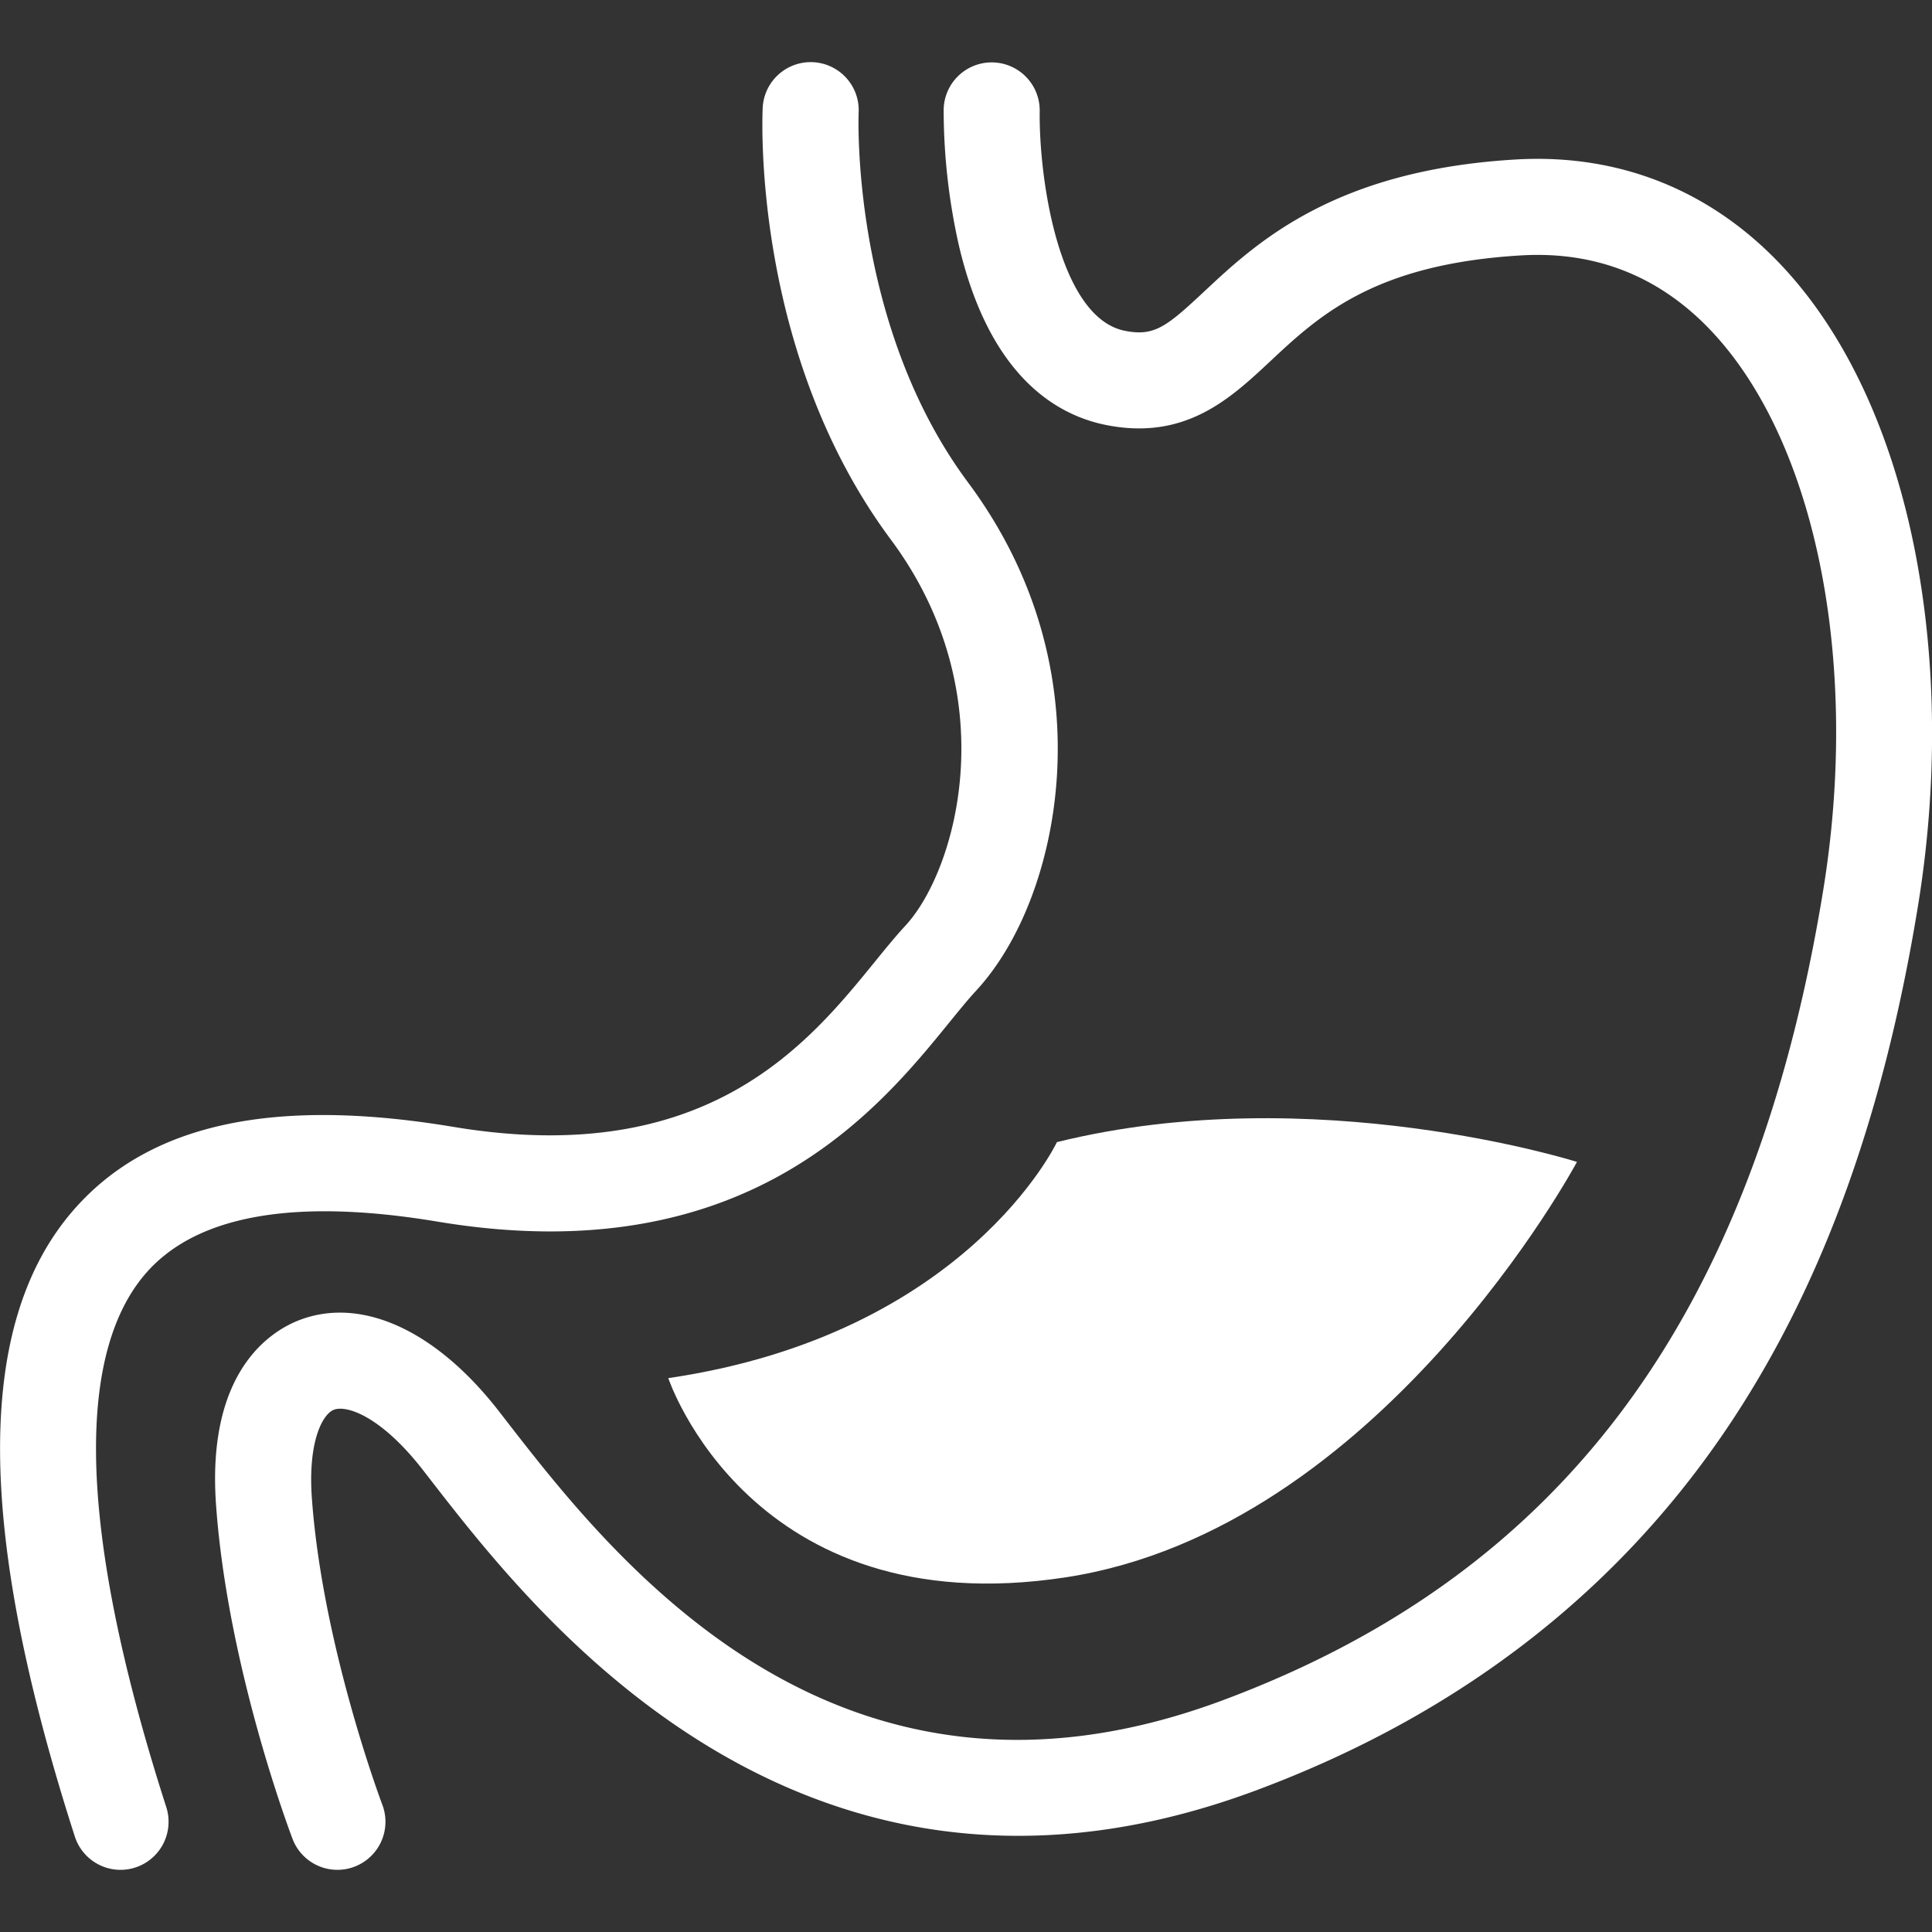
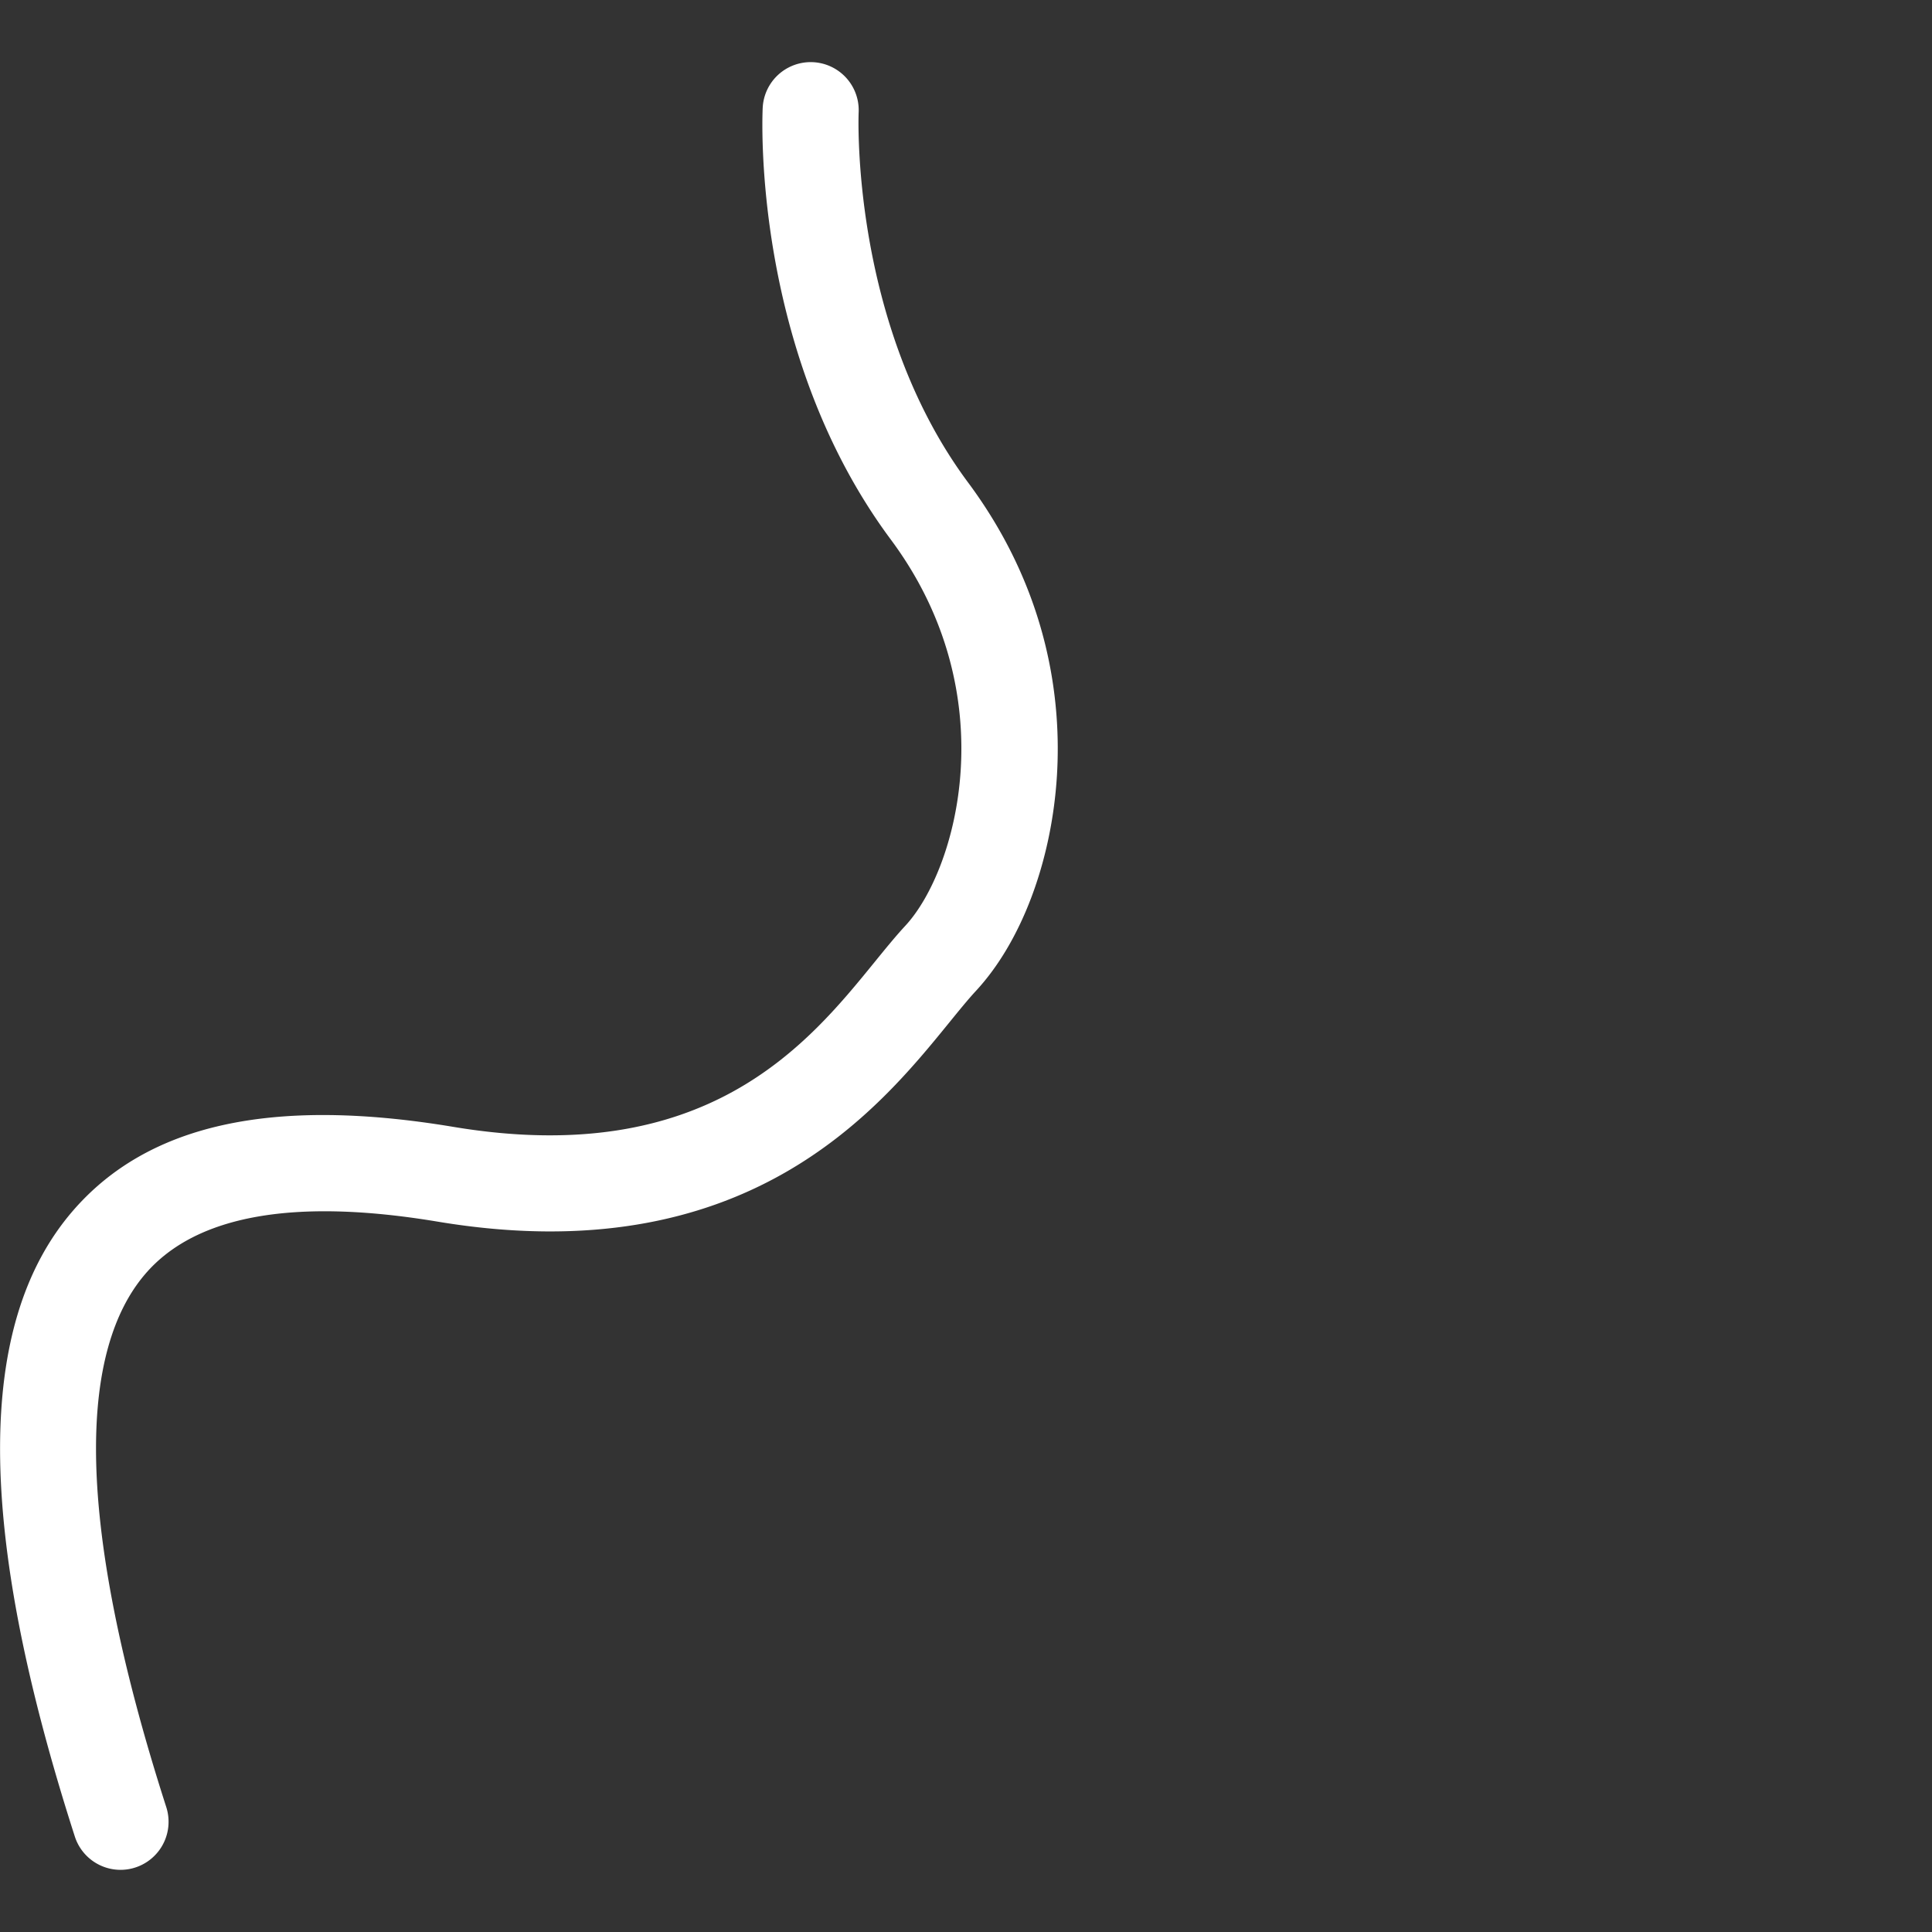
<svg xmlns="http://www.w3.org/2000/svg" id="Слой_1" data-name="Слой 1" viewBox="0 0 566.929 566.929">
  <rect x="0" y="0" width="566.929" height="566.929" fill="#333333" stroke="none" />
  <defs>
    <style>.cls-1{fill:#fff;}</style>
  </defs>
-   <path class="cls-1" d="M99.016,548.687a14.093,14.093,0,0,1-13.172-9.081c-.776-2.038-19.052-50.483-22.449-98.033-2.814-39.393,16.189-51.036,24.49-54.214,18.233-6.978,40.122,3.047,58.564,26.817l1.607,2.073c31.431,40.584,96.836,125.026,210.501,82.776,99.944-37.151,156.002-112.65,176.419-237.6,10.75-65.794-1.596-129.713-31.454-162.841-15.323-17.001-34.499-24.95-57.045-23.644-43.205,2.518-59.445,17.708-73.773,31.11-11.681,10.925-24.921,23.31-48.165,18.656-14.738-2.951-34.19-14.487-43.161-52.687a181.649,181.649,0,0,1-4.469-39.916,14.094,14.094,0,0,1,28.184.449h.001c-.274,19.362,5.472,60.608,24.977,64.514,8.655,1.732,12.246-1.193,23.376-11.603,15.137-14.158,38.01-35.553,91.389-38.663,31.046-1.807,58.588,9.571,79.624,32.913,18.115,20.099,31.151,48.851,37.698,83.148,6.163,32.284,6.384,67.94.637,103.112-9.899,60.581-27.528,109.623-53.894,149.93-32.868,50.246-80.146,87.103-140.522,109.546C311.196,546.705,257.267,542.387,208.09,512.615c-39.636-23.994-66.354-58.492-82.318-79.104l-1.592-2.055c-12.204-15.729-22.365-19.248-26.216-17.77-3.248,1.244-7.646,9.161-6.452,25.879,3.094,43.321,20.502,89.555,20.678,90.017a14.102,14.102,0,0,1-13.174,19.106Z" />
  <path class="cls-1" d="M35.37,548.69a14.1,14.1,0,0,1-13.414-9.783c-29.055-90.352-29.243-150.406-.576-183.596,21.973-25.44,58.495-33.502,111.649-24.64,74.242,12.372,103.97-24.196,123.645-48.394,3.15-3.874,6.126-7.534,9.011-10.647,14.987-16.171,29.684-67.619-4.26-113.269C220.738,103.647,223.663,34.554,223.808,31.639a14.094,14.094,0,0,1,28.155,1.372h0c-.028.615-2.442,62.104,32.081,108.53,23.997,32.272,27.437,64.671,26.098,86.168-1.565,25.121-10.456,48.703-23.783,63.083-2.264,2.442-4.836,5.605-7.813,9.268C257.667,325.74,218.796,373.551,128.395,358.475c-42.055-7.007-70.883-1.875-85.682,15.261C32.977,385.007,28.086,402.496,28.177,425.715c.105,27.174,7.041,62.355,20.613,104.562A14.104,14.104,0,0,1,35.37,548.69Z" />
-   <path class="cls-1" d="M196.105,404.399s24.052,72.569,116.526,58.47S462.745,340.952,462.745,340.952s-77.131-24.466-152.603-5.806C310.142,335.147,283.603,391.543,196.105,404.399Z" />
</svg>